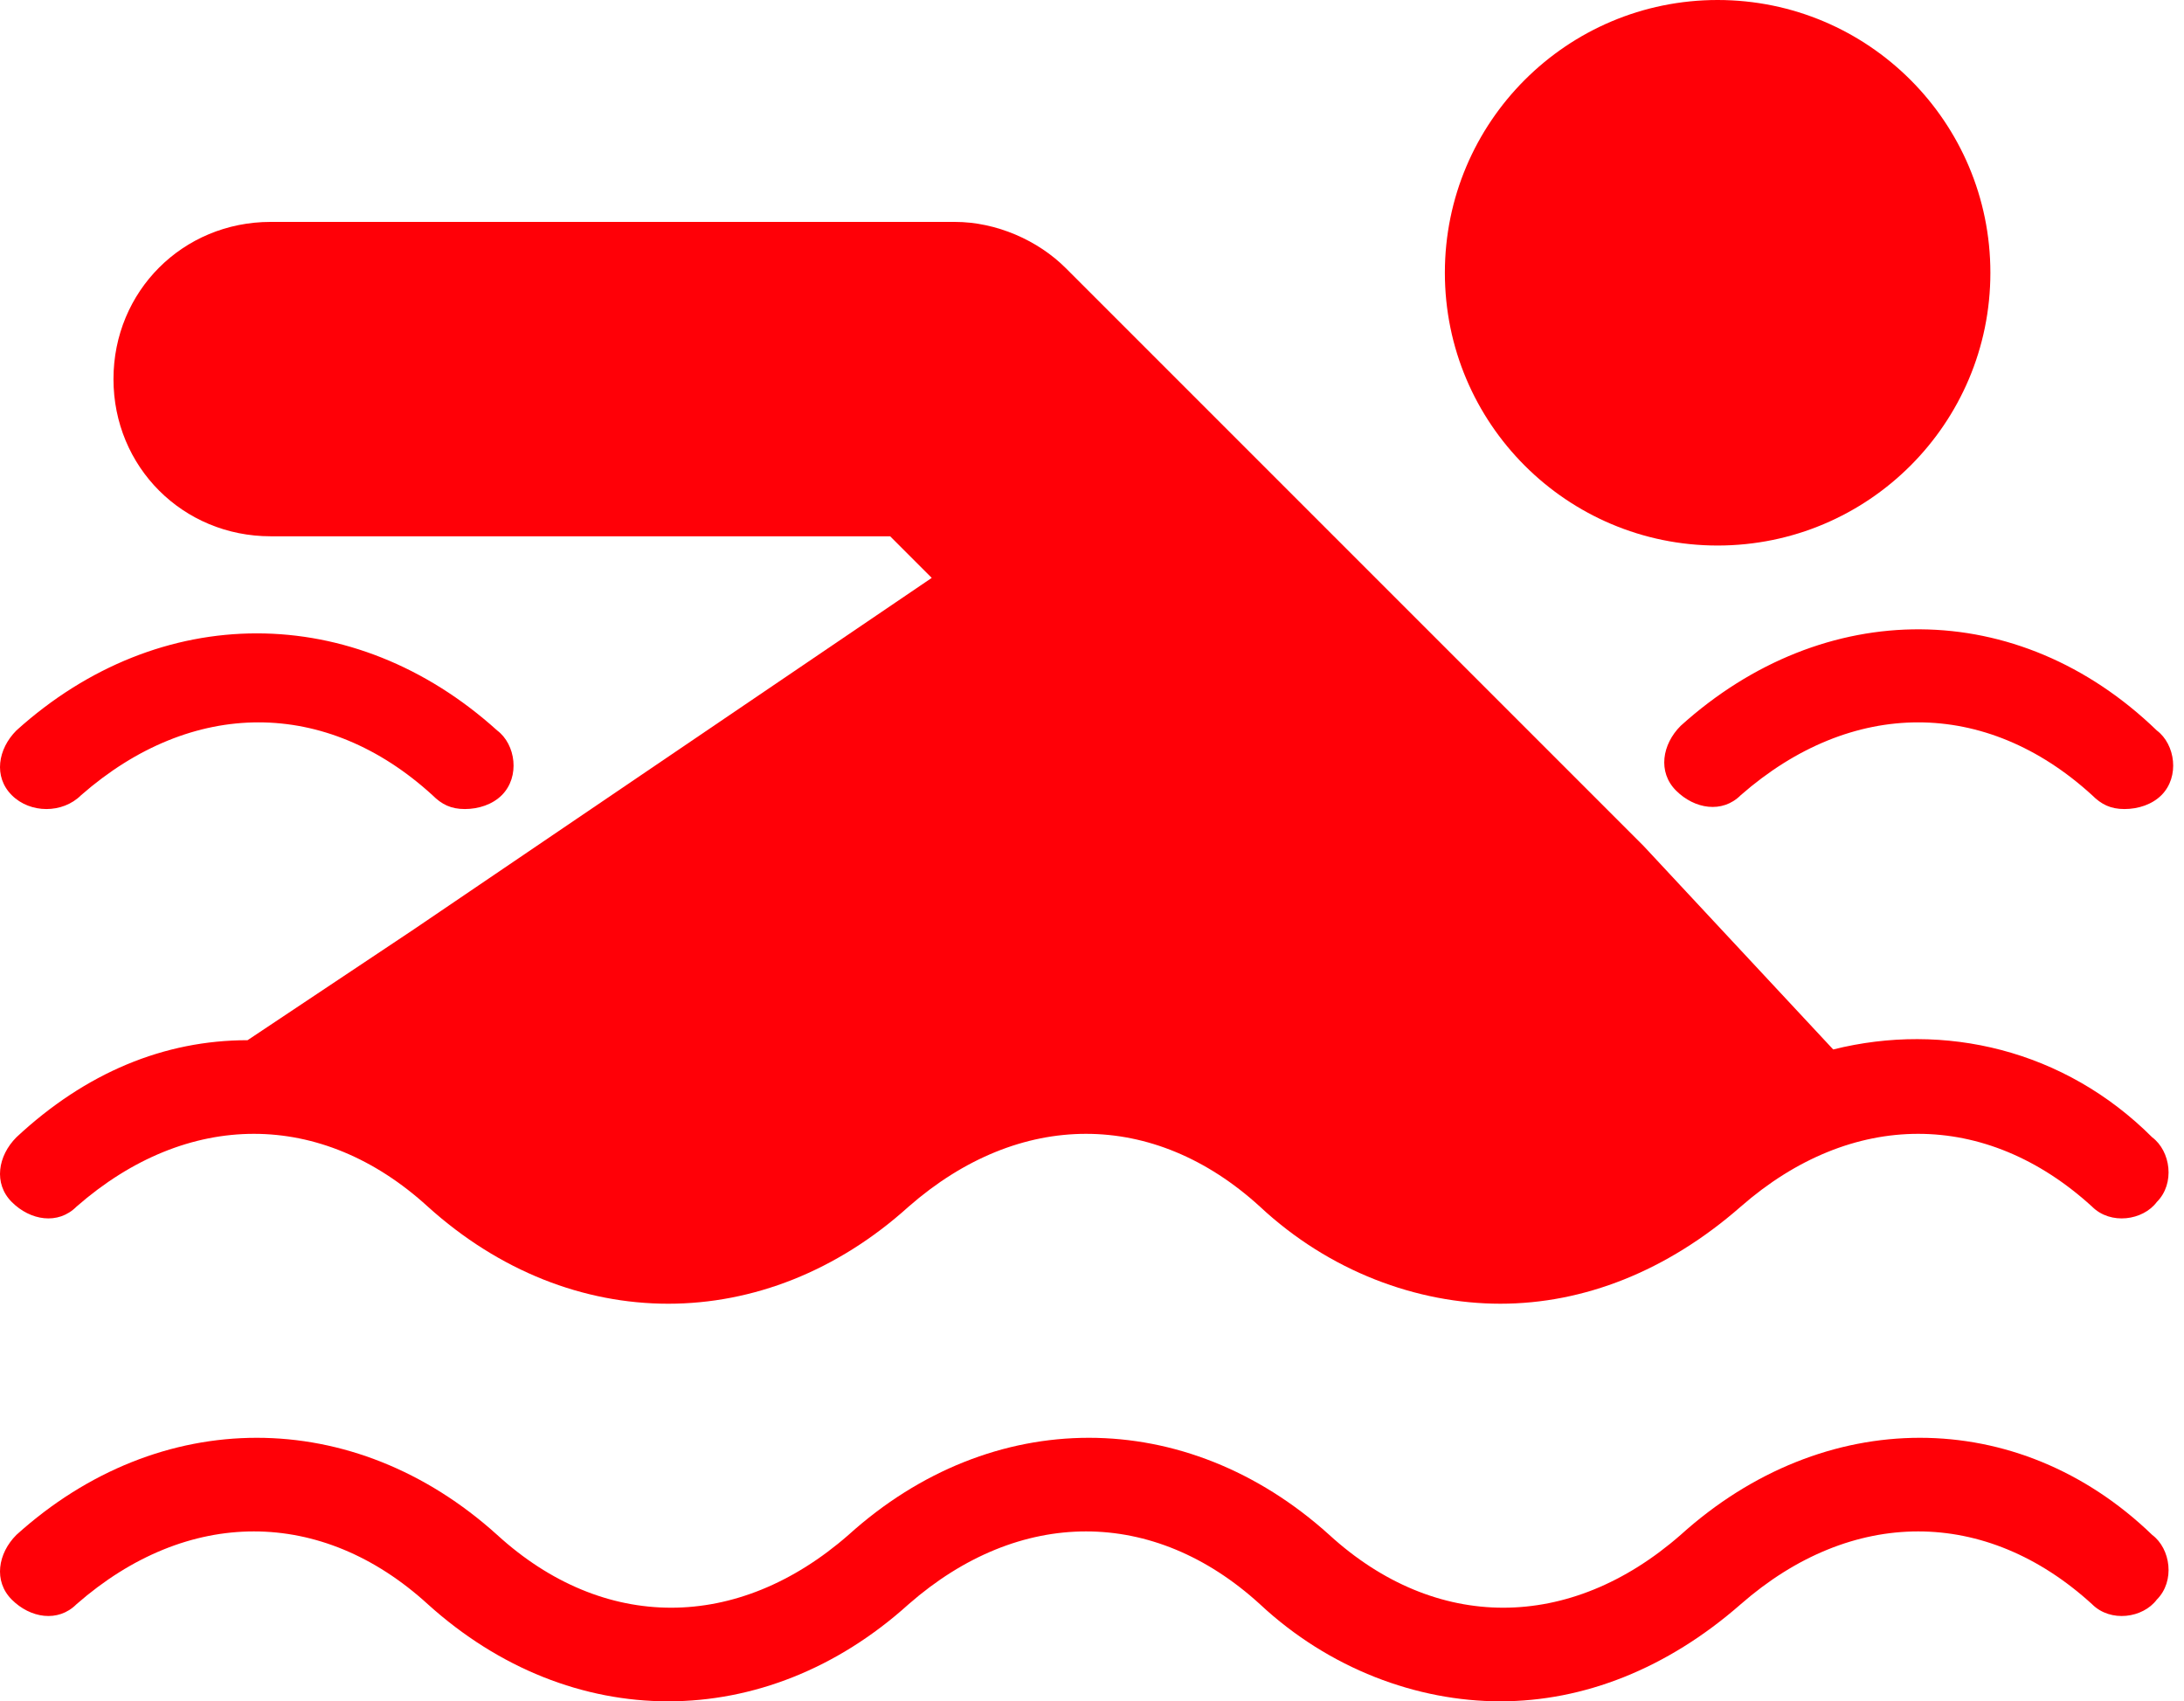
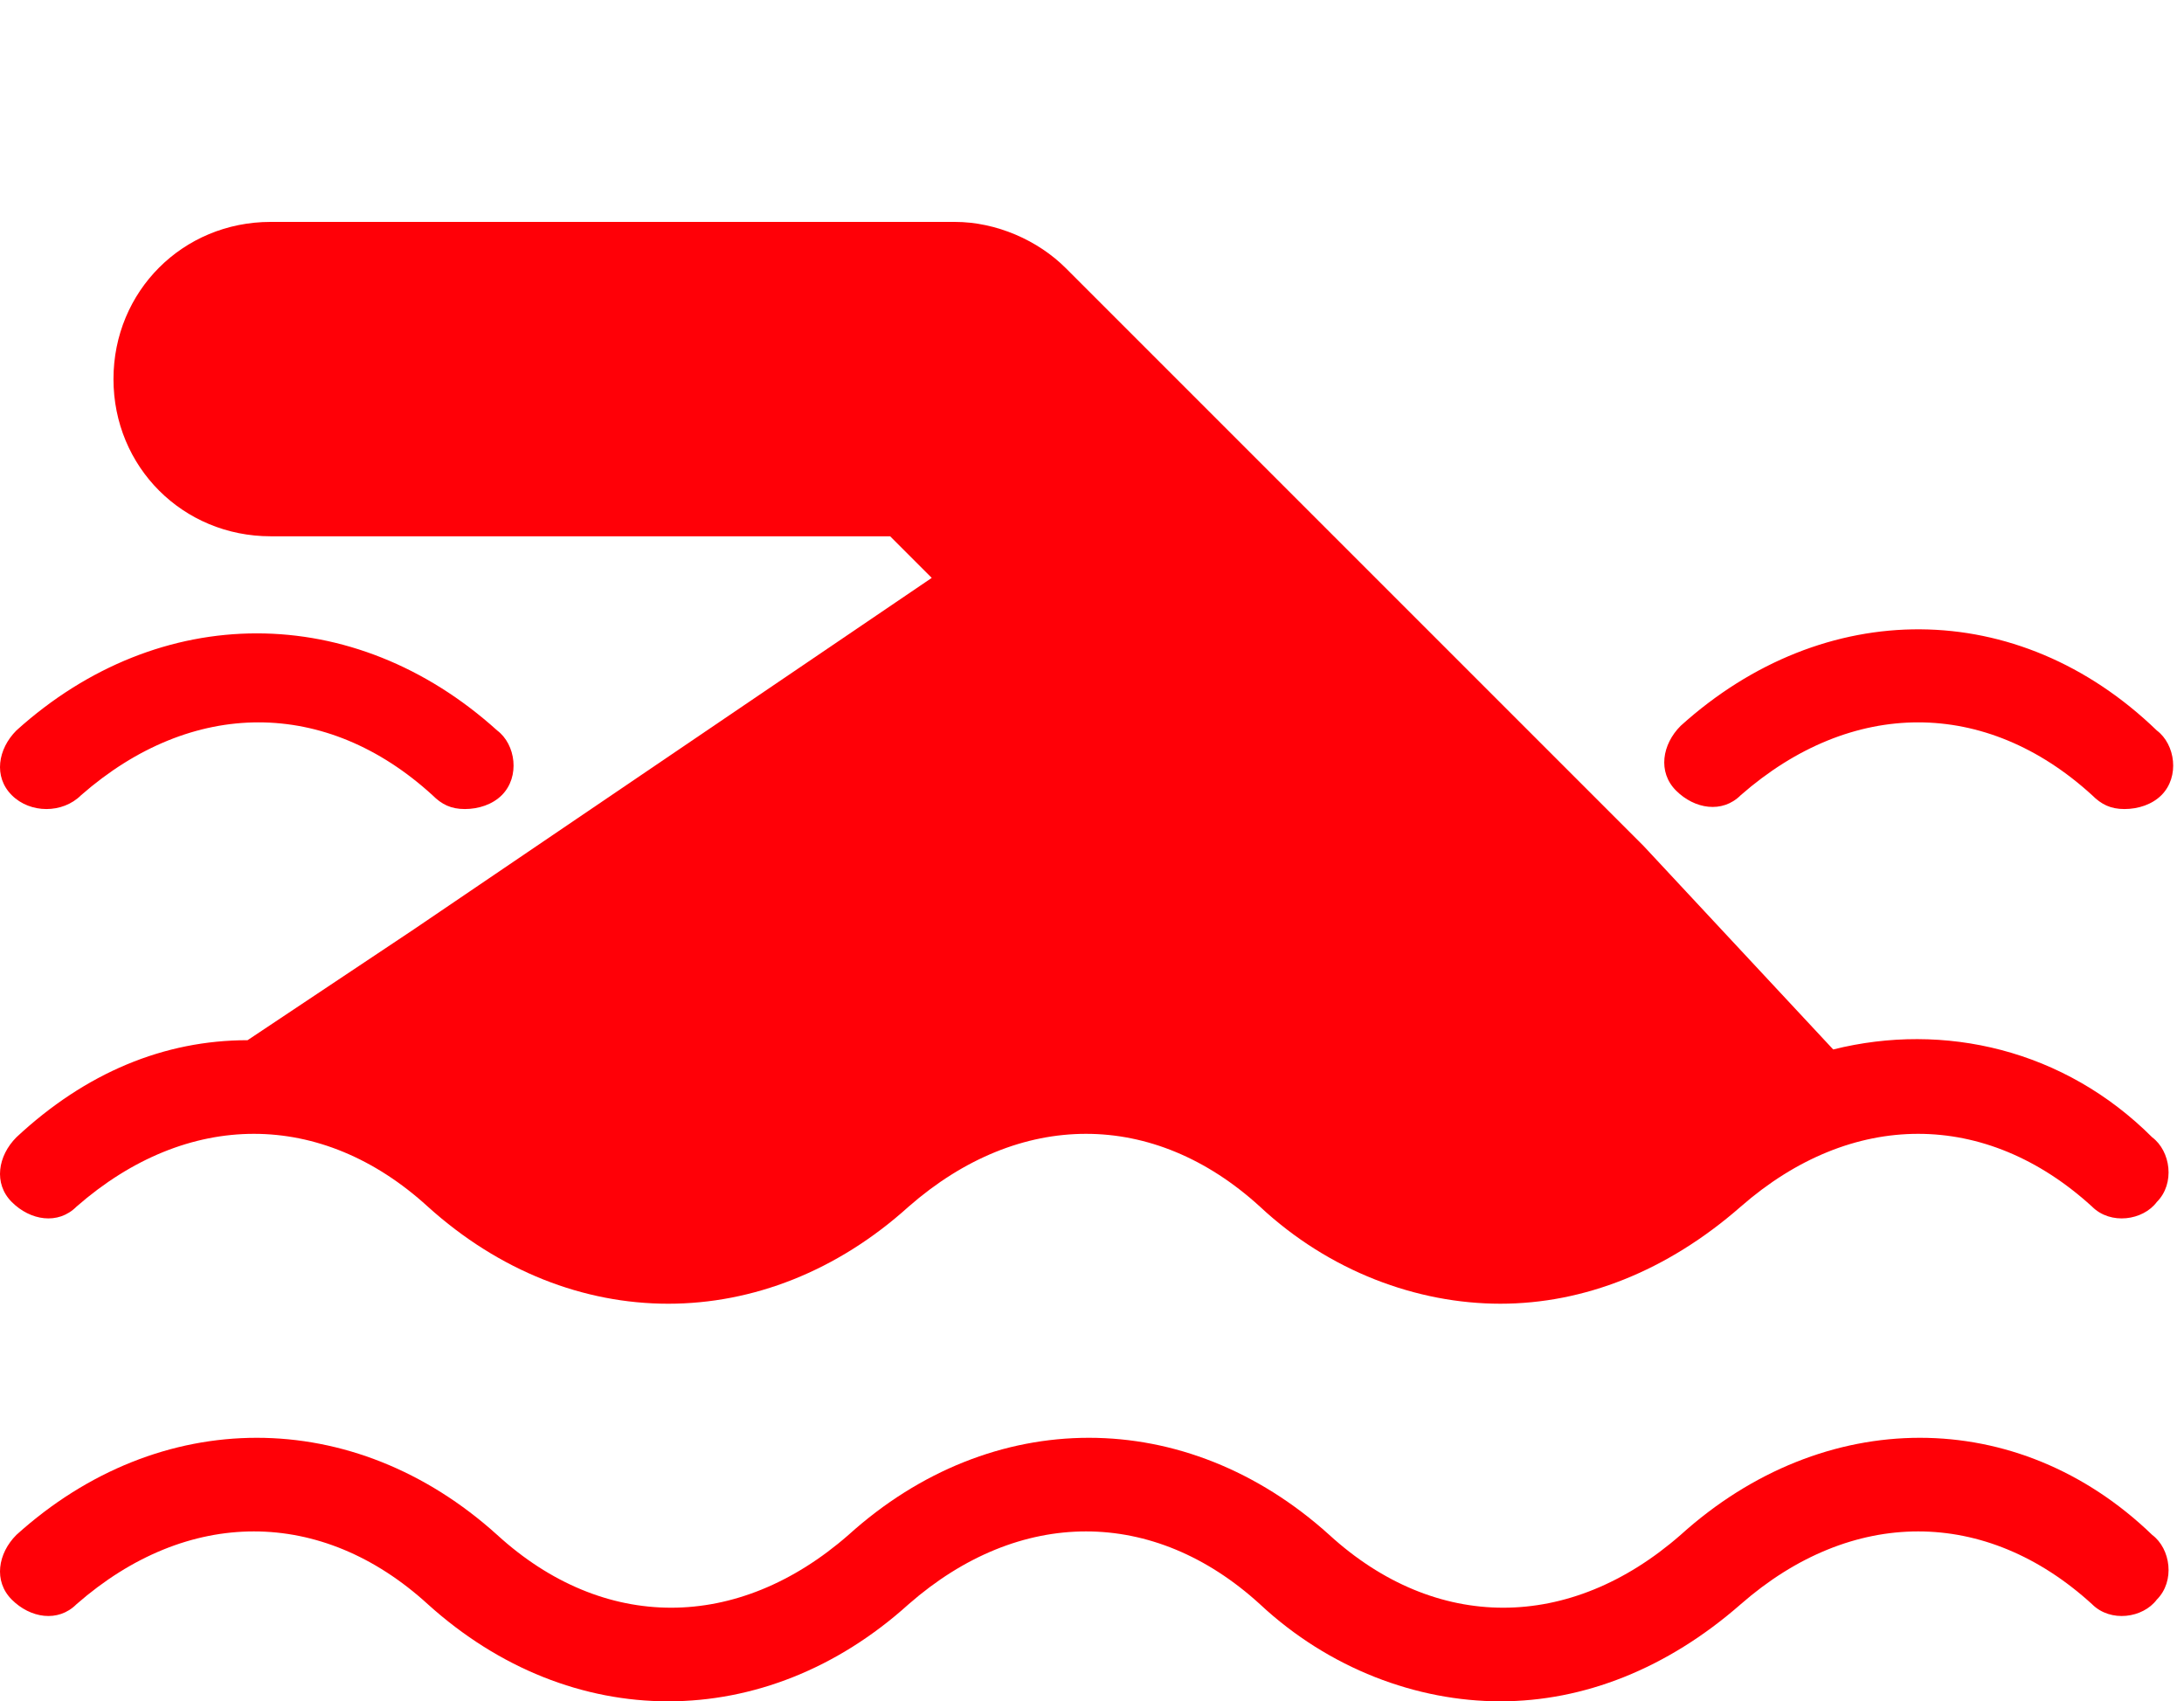
<svg xmlns="http://www.w3.org/2000/svg" width="95" height="74" viewBox="0 0 95 74" fill="none">
-   <path d="M74.713 23.728C81.266 23.728 86.578 18.417 86.578 11.864C86.578 5.312 81.266 0 74.713 0C68.161 0 62.849 5.312 62.849 11.864C62.849 18.417 68.161 23.728 74.713 23.728Z" fill="#FF0007" />
  <path d="M3.528 34.587C8.354 30.364 14.186 30.364 18.811 34.587C19.213 34.989 19.615 35.19 20.219 35.19C20.822 35.19 21.425 34.989 21.827 34.587C22.632 33.783 22.431 32.375 21.626 31.772C15.393 26.141 6.947 26.141 0.713 31.772C-0.091 32.576 -0.292 33.783 0.512 34.587C1.316 35.391 2.724 35.391 3.528 34.587ZM73.105 31.571C72.3 32.375 72.099 33.581 72.904 34.386C73.708 35.19 74.915 35.391 75.719 34.587C80.545 30.364 86.377 30.364 91.002 34.587C91.404 34.989 91.806 35.19 92.409 35.19C93.013 35.19 93.616 34.989 94.018 34.587C94.822 33.783 94.621 32.375 93.817 31.772C87.784 25.94 79.338 25.94 73.105 31.571Z" fill="#FF0007" />
  <path d="M79.741 45.647L71.496 36.799L46.36 11.663C45.154 10.456 43.344 9.652 41.534 9.652H11.773C7.952 9.652 4.936 12.668 4.936 16.489C4.936 20.309 7.952 23.326 11.773 23.326H38.719L40.529 25.136L18.007 40.418L10.768 45.244C7.148 45.244 3.729 46.652 0.713 49.467C-0.091 50.272 -0.292 51.478 0.512 52.282C1.316 53.087 2.523 53.288 3.327 52.484C8.153 48.261 13.985 48.261 18.61 52.484C24.844 58.114 33.289 58.114 39.523 52.484C44.349 48.261 50.181 48.261 54.806 52.484C57.822 55.299 61.643 56.706 65.262 56.706C68.882 56.706 72.502 55.299 75.719 52.484C80.545 48.261 86.377 48.261 91.002 52.484C91.806 53.288 93.214 53.087 93.817 52.282C94.621 51.478 94.42 50.071 93.616 49.467C89.795 45.647 84.567 44.44 79.741 45.647ZM73.105 66.761C68.279 70.984 62.447 70.984 57.822 66.761C51.588 61.13 43.143 61.13 36.909 66.761C32.083 70.984 26.251 70.984 21.626 66.761C15.393 61.13 6.947 61.13 0.713 66.761C-0.091 67.565 -0.292 68.772 0.512 69.576C1.316 70.38 2.523 70.582 3.327 69.777C8.153 65.554 13.985 65.554 18.61 69.777C24.844 75.408 33.289 75.408 39.523 69.777C44.349 65.554 50.181 65.554 54.806 69.777C57.822 72.592 61.643 74 65.262 74C68.882 74 72.502 72.592 75.719 69.777C80.545 65.554 86.377 65.554 91.002 69.777C91.806 70.582 93.214 70.38 93.817 69.576C94.621 68.772 94.42 67.364 93.616 66.761C87.784 61.13 79.338 61.13 73.105 66.761Z" fill="#FF0007" />
</svg>